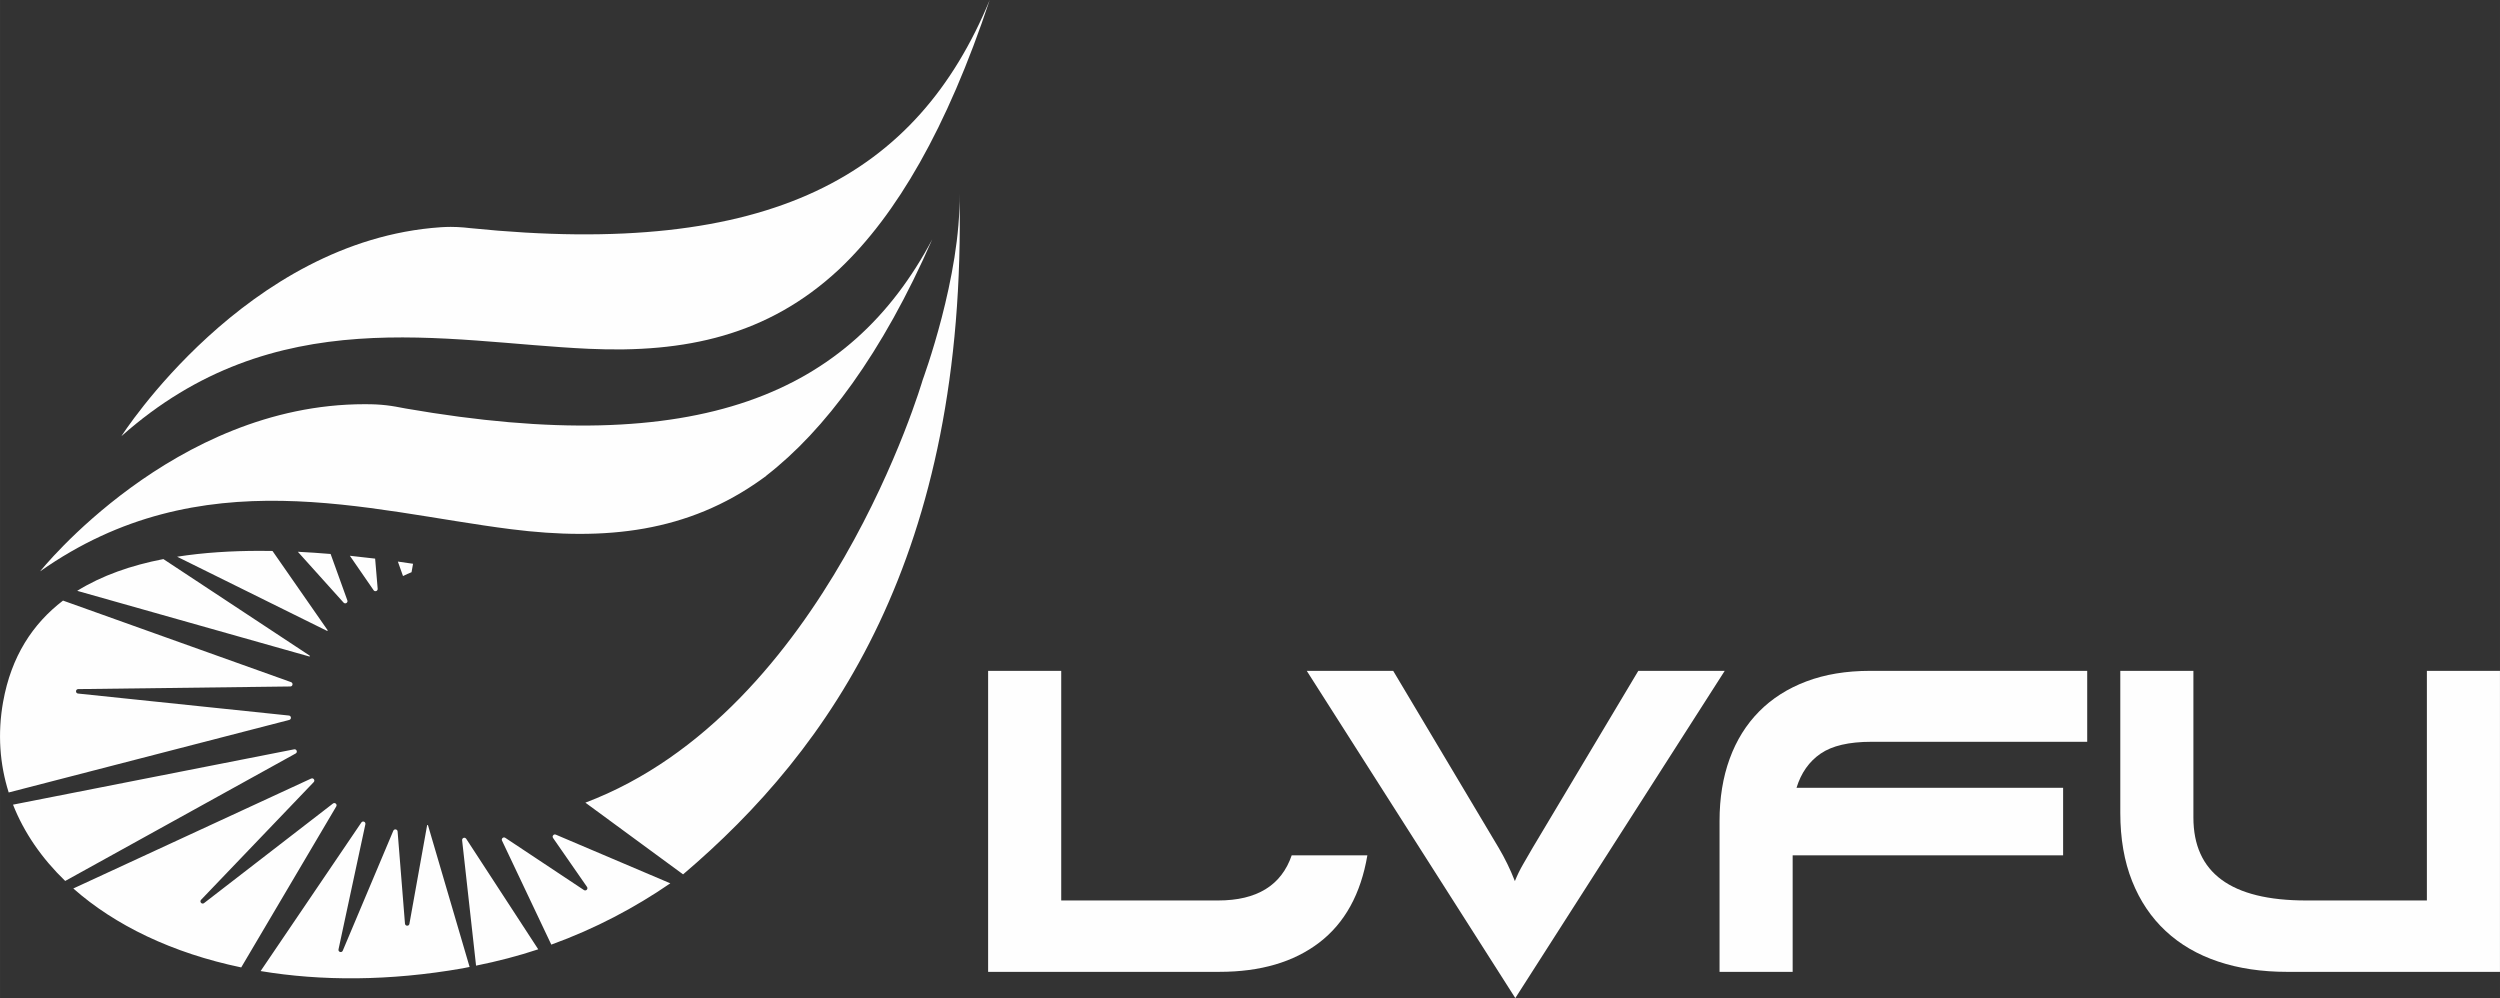
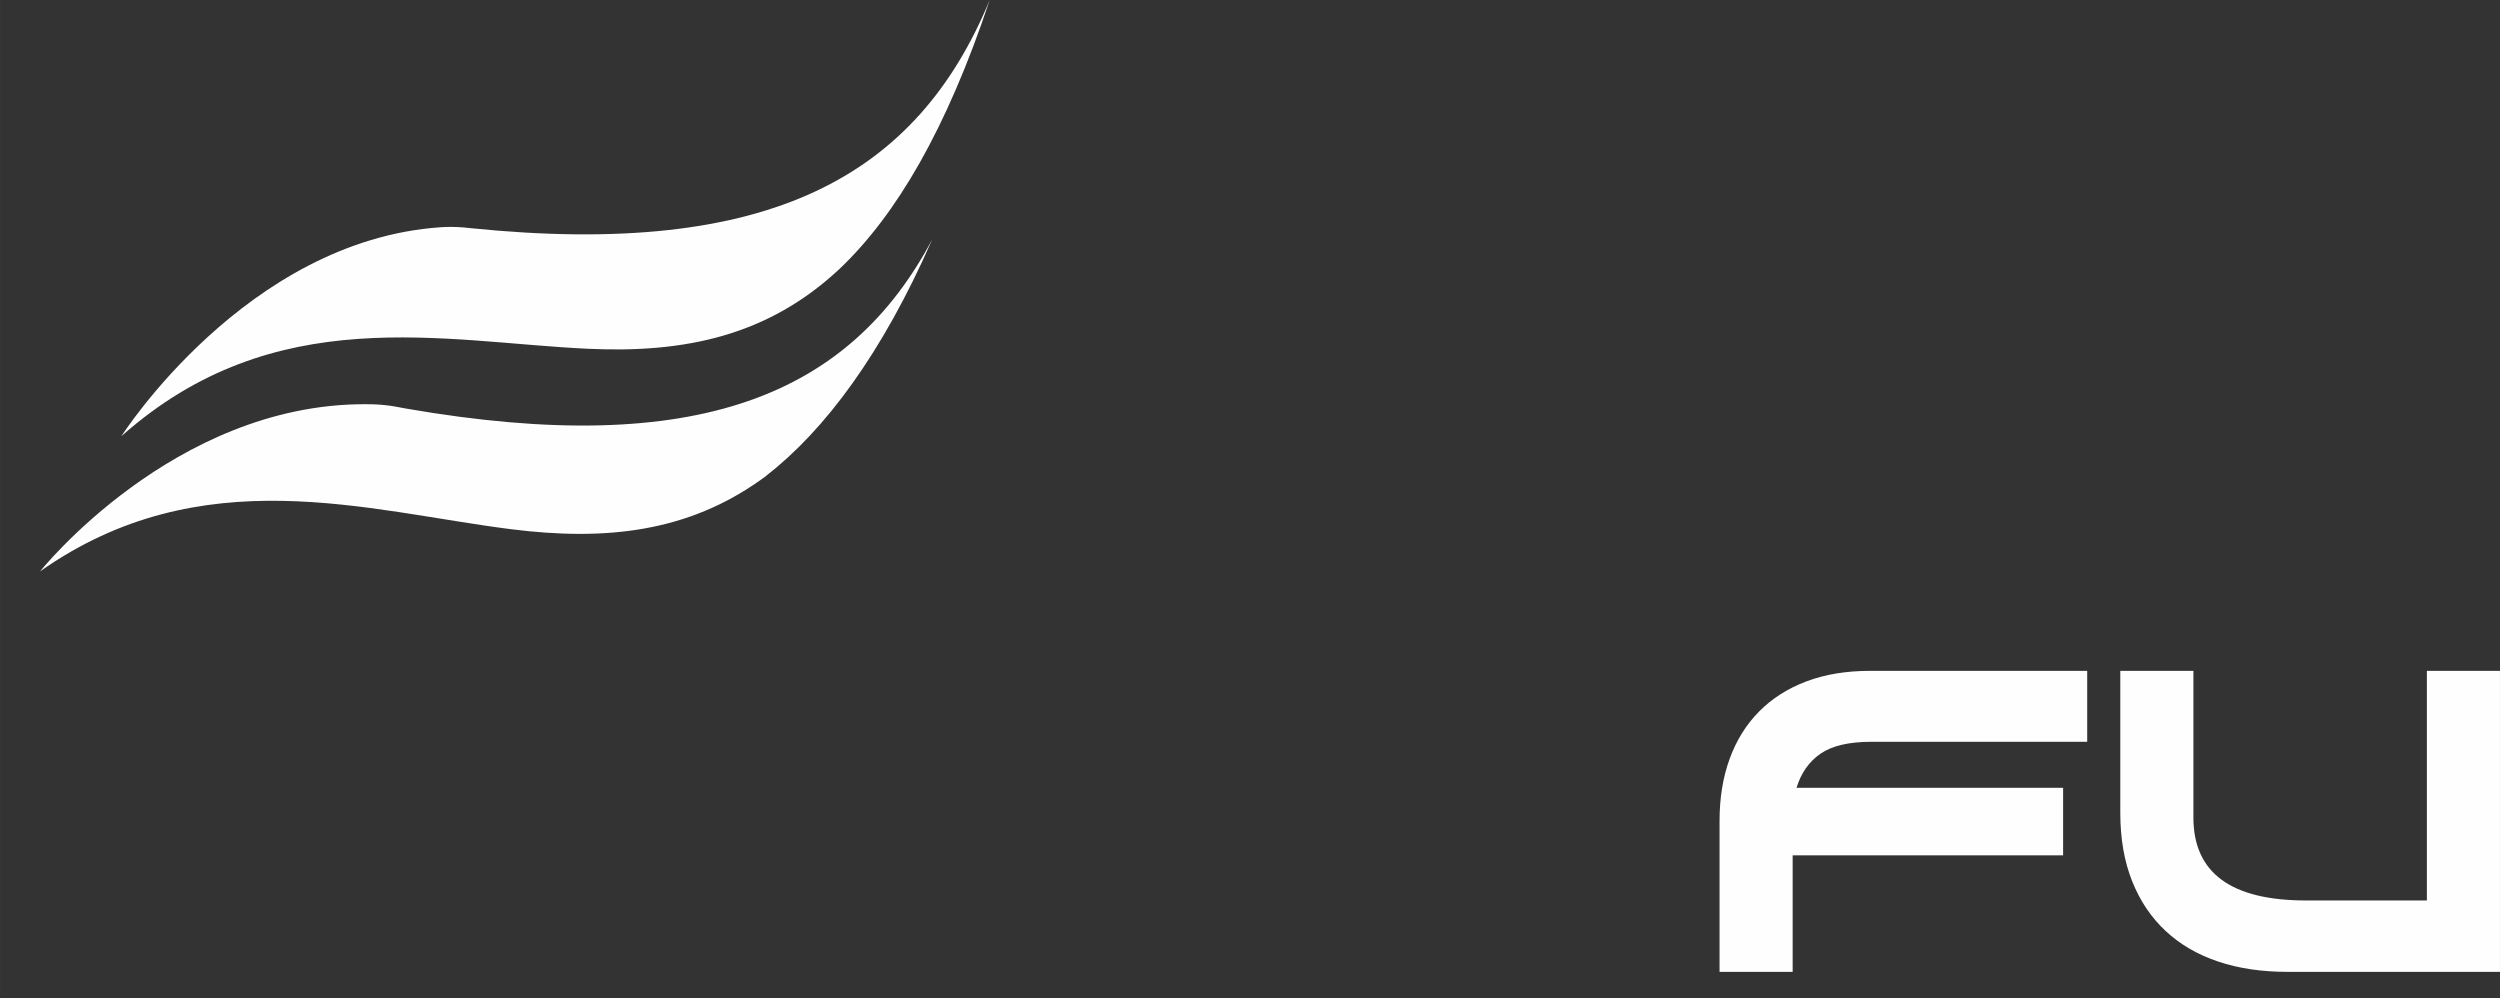
<svg xmlns="http://www.w3.org/2000/svg" xml:space="preserve" width="112.521mm" height="44.922mm" style="shape-rendering:geometricPrecision; text-rendering:geometricPrecision; image-rendering:optimizeQuality; fill-rule:evenodd; clip-rule:evenodd" viewBox="0 0 1946.17 776.98">
  <rect x="0" y="0" width="1946.17" height="776.98" fill="#333333" stroke="none" />
  <defs>
    <style type="text/css"> .fil0 {fill:#FEFEFE} .fil1 {fill:#FEFEFE;fill-rule:nonzero} </style>
  </defs>
  <g id="圖層_x0020_1">
    <path class="fil0" d="M31.24 444.77c125.56,-88.42 254.46,-46.96 366.65,-32.79 73.63,9.3 137.65,2.29 195.18,-39.05l0.02 -0.01 0.21 -0.16c1.13,-0.81 2.26,-1.64 3.39,-2.48l-0.24 0.08c45.57,-35.29 90.37,-95.2 129.25,-184.01 -64,120.69 -182.13,171.26 -409.79,131.68 -2.81,-0.55 -5.45,-1.04 -7.89,-1.47 -1.11,-0.2 -2.23,-0.38 -3.34,-0.54l-0.03 -0.01 0 0c-5.2,-0.77 -10.43,-1.19 -15.69,-1.3 -0.03,0 -0.06,0 -0.08,-0 -1.7,-0.03 -3.4,-0.05 -5.09,-0.05 -148.85,-0 -252.55,130.1 -252.55,130.1z" />
    <path class="fil0" d="M351.2 176.63l-0.42 0c-2.57,0.01 -5.14,0.1 -7.71,0.27 -0.03,0.01 -0.06,0.01 -0.08,0.01 -151.48,10.34 -248.5,162.66 -248.5,162.66 119.43,-106.14 250.86,-73.19 363.78,-68.03 75.15,3.43 139.33,-10.25 194.51,-61.49l0.01 -0.01 0.28 -0.26 0.85 -0.79 -0.04 0.02c43.88,-41.74 83.14,-108.6 116.56,-208.99 -56.34,136.46 -170.28,201.43 -404.21,177.6 -1.39,-0.15 -2.73,-0.29 -4.01,-0.42l-1.15 -0.11 -0.06 -0.01 -0.01 -0c-3.27,-0.29 -6.53,-0.43 -9.8,-0.44z" />
-     <path class="fil0" d="M718.25 295.82c0,0 -75.08,258.24 -262.56,329.02l76.06 55.83c114.58,-97.36 220.95,-248.01 215.2,-530.02 1.31,64.1 -28.7,145.17 -28.7,145.17zm-580.39 137.56l116.68 57.72c0.34,0.16 0.68,-0.24 0.46,-0.54l-42.87 -61.64c-3.35,-0.06 -6.69,-0.09 -10.02,-0.09 -22.06,0 -43.74,1.35 -64.25,4.56zm129.6 35.74c1.28,1.42 3.58,0.04 2.93,-1.75l-13.02 -36.11c-8.48,-0.71 -17,-1.3 -25.52,-1.72l35.61 39.58zm23.37 -9.65c1.01,1.47 3.32,0.64 3.17,-1.13l-1.98 -23.47c-6.5,-0.8 -13.06,-1.55 -19.67,-2.22l18.49 26.82zm-230.74 0.48l180.68 51.11c0.4,0.11 0.66,-0.43 0.31,-0.66l-113.9 -75.17c-24.94,4.83 -47.79,12.75 -67.1,24.72zm253.63 -11.52c2.34,-1.15 4.56,-2.13 6.64,-2.98l1.18 -6.57c-3.91,-0.58 -7.84,-1.16 -11.82,-1.71l4 11.26zm-311.32 97.98c-4.38,24.63 -2.65,48.36 4.36,70.51l218.4 -56.48c1.88,-0.48 1.67,-3.21 -0.25,-3.42l-164.18 -17.11c-2.18,-0.23 -2.03,-3.45 0.16,-3.47l165.1 -2.04c1.94,-0.02 2.39,-2.72 0.57,-3.38l-177.52 -63.48c-23.55,18.01 -40.33,43.46 -46.63,78.86zm226.57 36.92l-218.85 43.07c8.56,21.74 22.36,41.78 40.62,59.4l179.43 -99.24c1.61,-0.91 0.86,-3.26 -0.82,-3.26 -0.12,0 -0.25,0.01 -0.38,0.04zm13.24 22.75l-185.15 85.57c32.39,28.69 77.19,50.3 130.71,61.46l73.98 -125.32c0.98,-1.65 -1.04,-3.43 -2.56,-2.26l-100.34 77.5c-1.71,1.32 -3.81,-1.03 -2.32,-2.58l87.66 -91.58c1.13,-1.18 0.17,-2.95 -1.23,-2.95 -0.24,0 -0.49,0.05 -0.74,0.17zm39.09 34.2l-78.43 115.67c47.06,7.85 100.22,7.86 157.24,-2.12 1.85,-0.32 3.62,-0.75 5.45,-1.09l-32.39 -110.29c-0.14,-0.34 -0.64,-0.28 -0.7,0.08l-13.77 76.67c-0.36,2.01 -3.28,1.86 -3.45,-0.17l-5.74 -71.77c-0.14,-1.82 -2.63,-2.22 -3.34,-0.54l-39.35 93.36c-0.82,1.95 -3.75,1.02 -3.31,-1.04l20.92 -97.41c0.26,-1.23 -0.72,-2.12 -1.73,-2.12 -0.52,0 -1.04,0.24 -1.41,0.77zm149.22 12.05l26.44 38.11c1.09,1.58 -0.8,3.5 -2.39,2.44l-61.24 -40.67c-1.47,-0.98 -3.29,0.6 -2.54,2.19l38.37 80.96c34.38,-12.46 65.21,-28.86 92.65,-47.72l-89.17 -37.91c-0.24,-0.1 -0.47,-0.15 -0.7,-0.15 -1.3,0 -2.26,1.52 -1.41,2.74zm-70.79 1.78l10.86 97.62c16.81,-3.39 32.99,-7.6 48.4,-12.72 -22.34,-34.33 -46.73,-71.78 -56.09,-86.07 -0.36,-0.54 -0.89,-0.79 -1.41,-0.79 -0.95,0 -1.89,0.78 -1.76,1.96z" />
-     <path class="fil1" d="M826.13 522.24l0 178.75 122.18 0c30.13,0 49.21,-11.72 57.24,-35.15l58.91 0c-5.13,30.13 -17.63,52.78 -37.49,67.95 -19.87,15.18 -45.75,22.76 -77.66,22.76l-180.09 0 0 -234.32 56.9 0z" />
-     <path class="fil1" d="M1342.64 522.24l-163.02 254.74 -162.35 -254.74 67.29 0 82.01 137.58c4.91,8.26 9.15,16.96 12.72,26.11 1.78,-4.46 3.9,-8.81 6.36,-13.05 2.45,-4.24 4.91,-8.48 7.36,-12.72l82.35 -137.91 67.28 0z" />
    <path class="fil1" d="M1606.08 665.84l-210.55 0 0 90.71 -56.91 0 0 -117.49c0,-17.85 2.62,-33.98 7.87,-48.37 5.24,-14.39 12.89,-26.66 22.93,-36.82 10.04,-10.15 22.31,-17.96 36.82,-23.43 14.5,-5.47 31.02,-8.2 49.54,-8.2l169.05 0 0 55.23 -168.04 0c-17.41,0 -30.57,3.07 -39.5,9.21 -8.93,6.14 -15.18,15.01 -18.75,26.61l207.54 0 0 52.55z" />
    <path class="fil1" d="M1707.5 522.24l0 114.15c0,43.07 29.23,64.6 87.7,64.6l94.06 0 0 -178.75 56.9 0 0 234.32 -165.7 0c-19.86,0 -37.77,-2.68 -53.72,-8.03 -15.96,-5.35 -29.57,-13.27 -40.84,-23.77 -11.27,-10.49 -19.98,-23.43 -26.11,-38.83 -6.14,-15.4 -9.2,-33.14 -9.2,-53.22l0 -110.46 56.9 0z" />
  </g>
</svg>